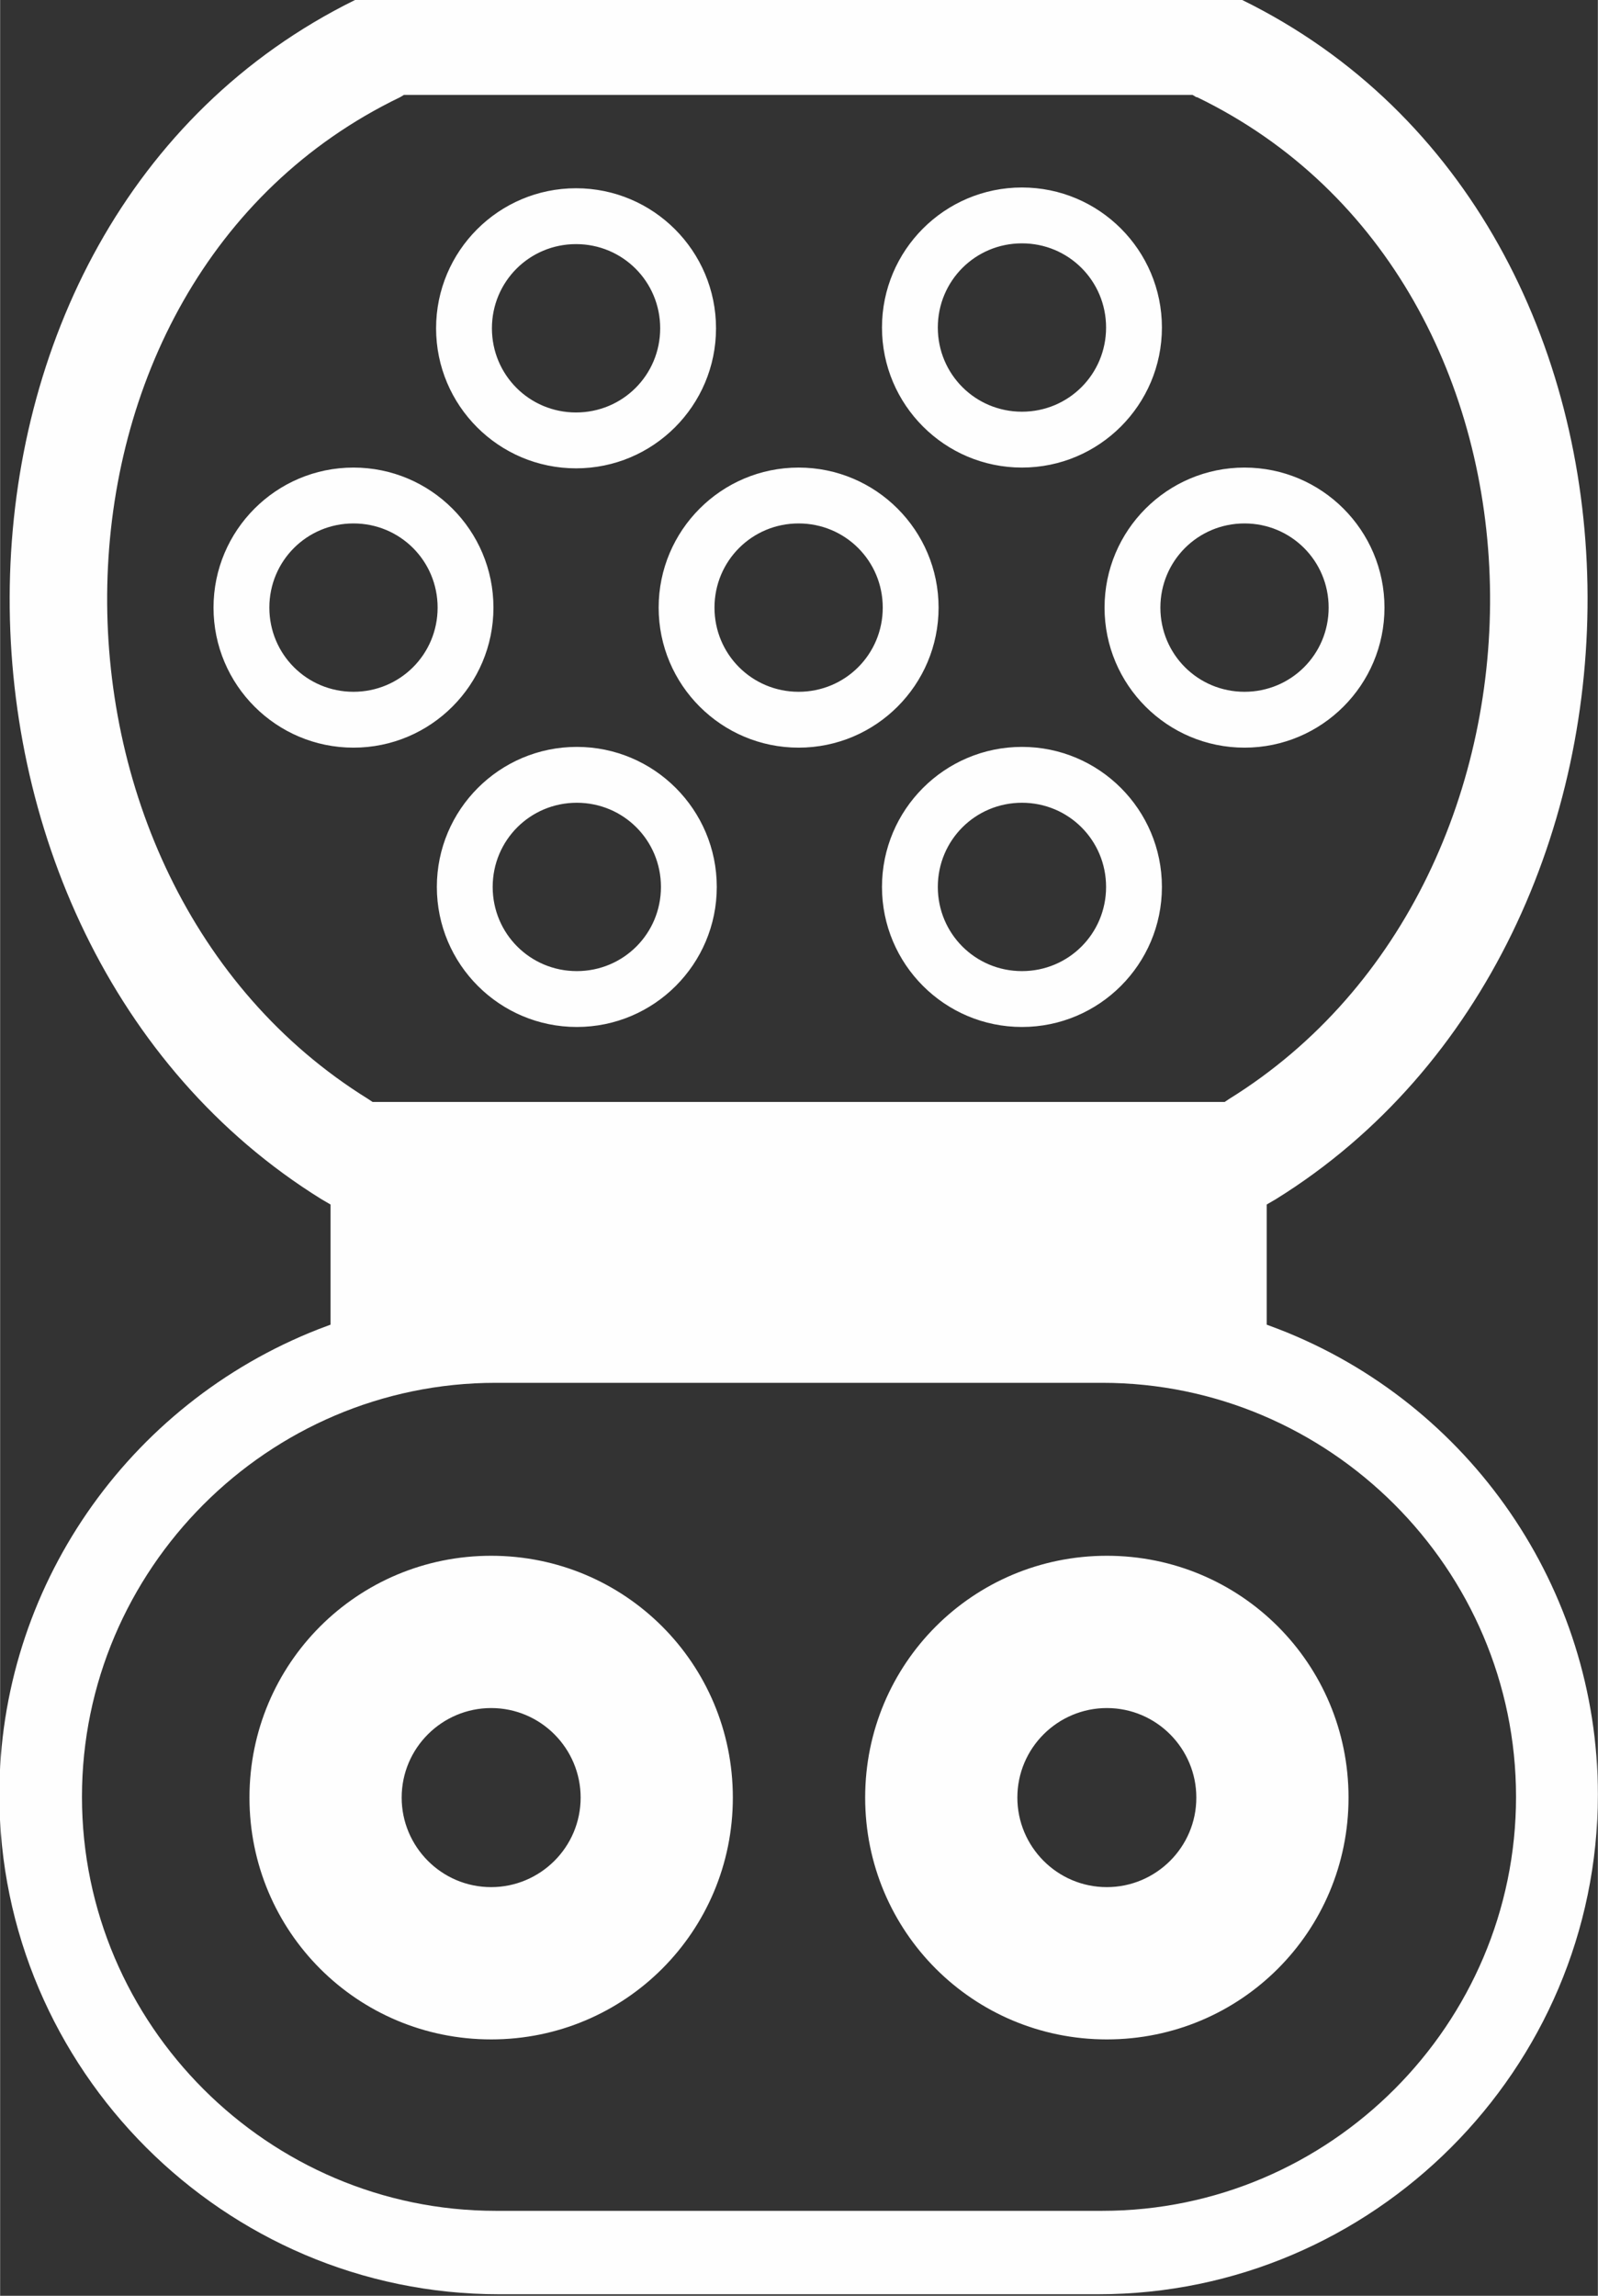
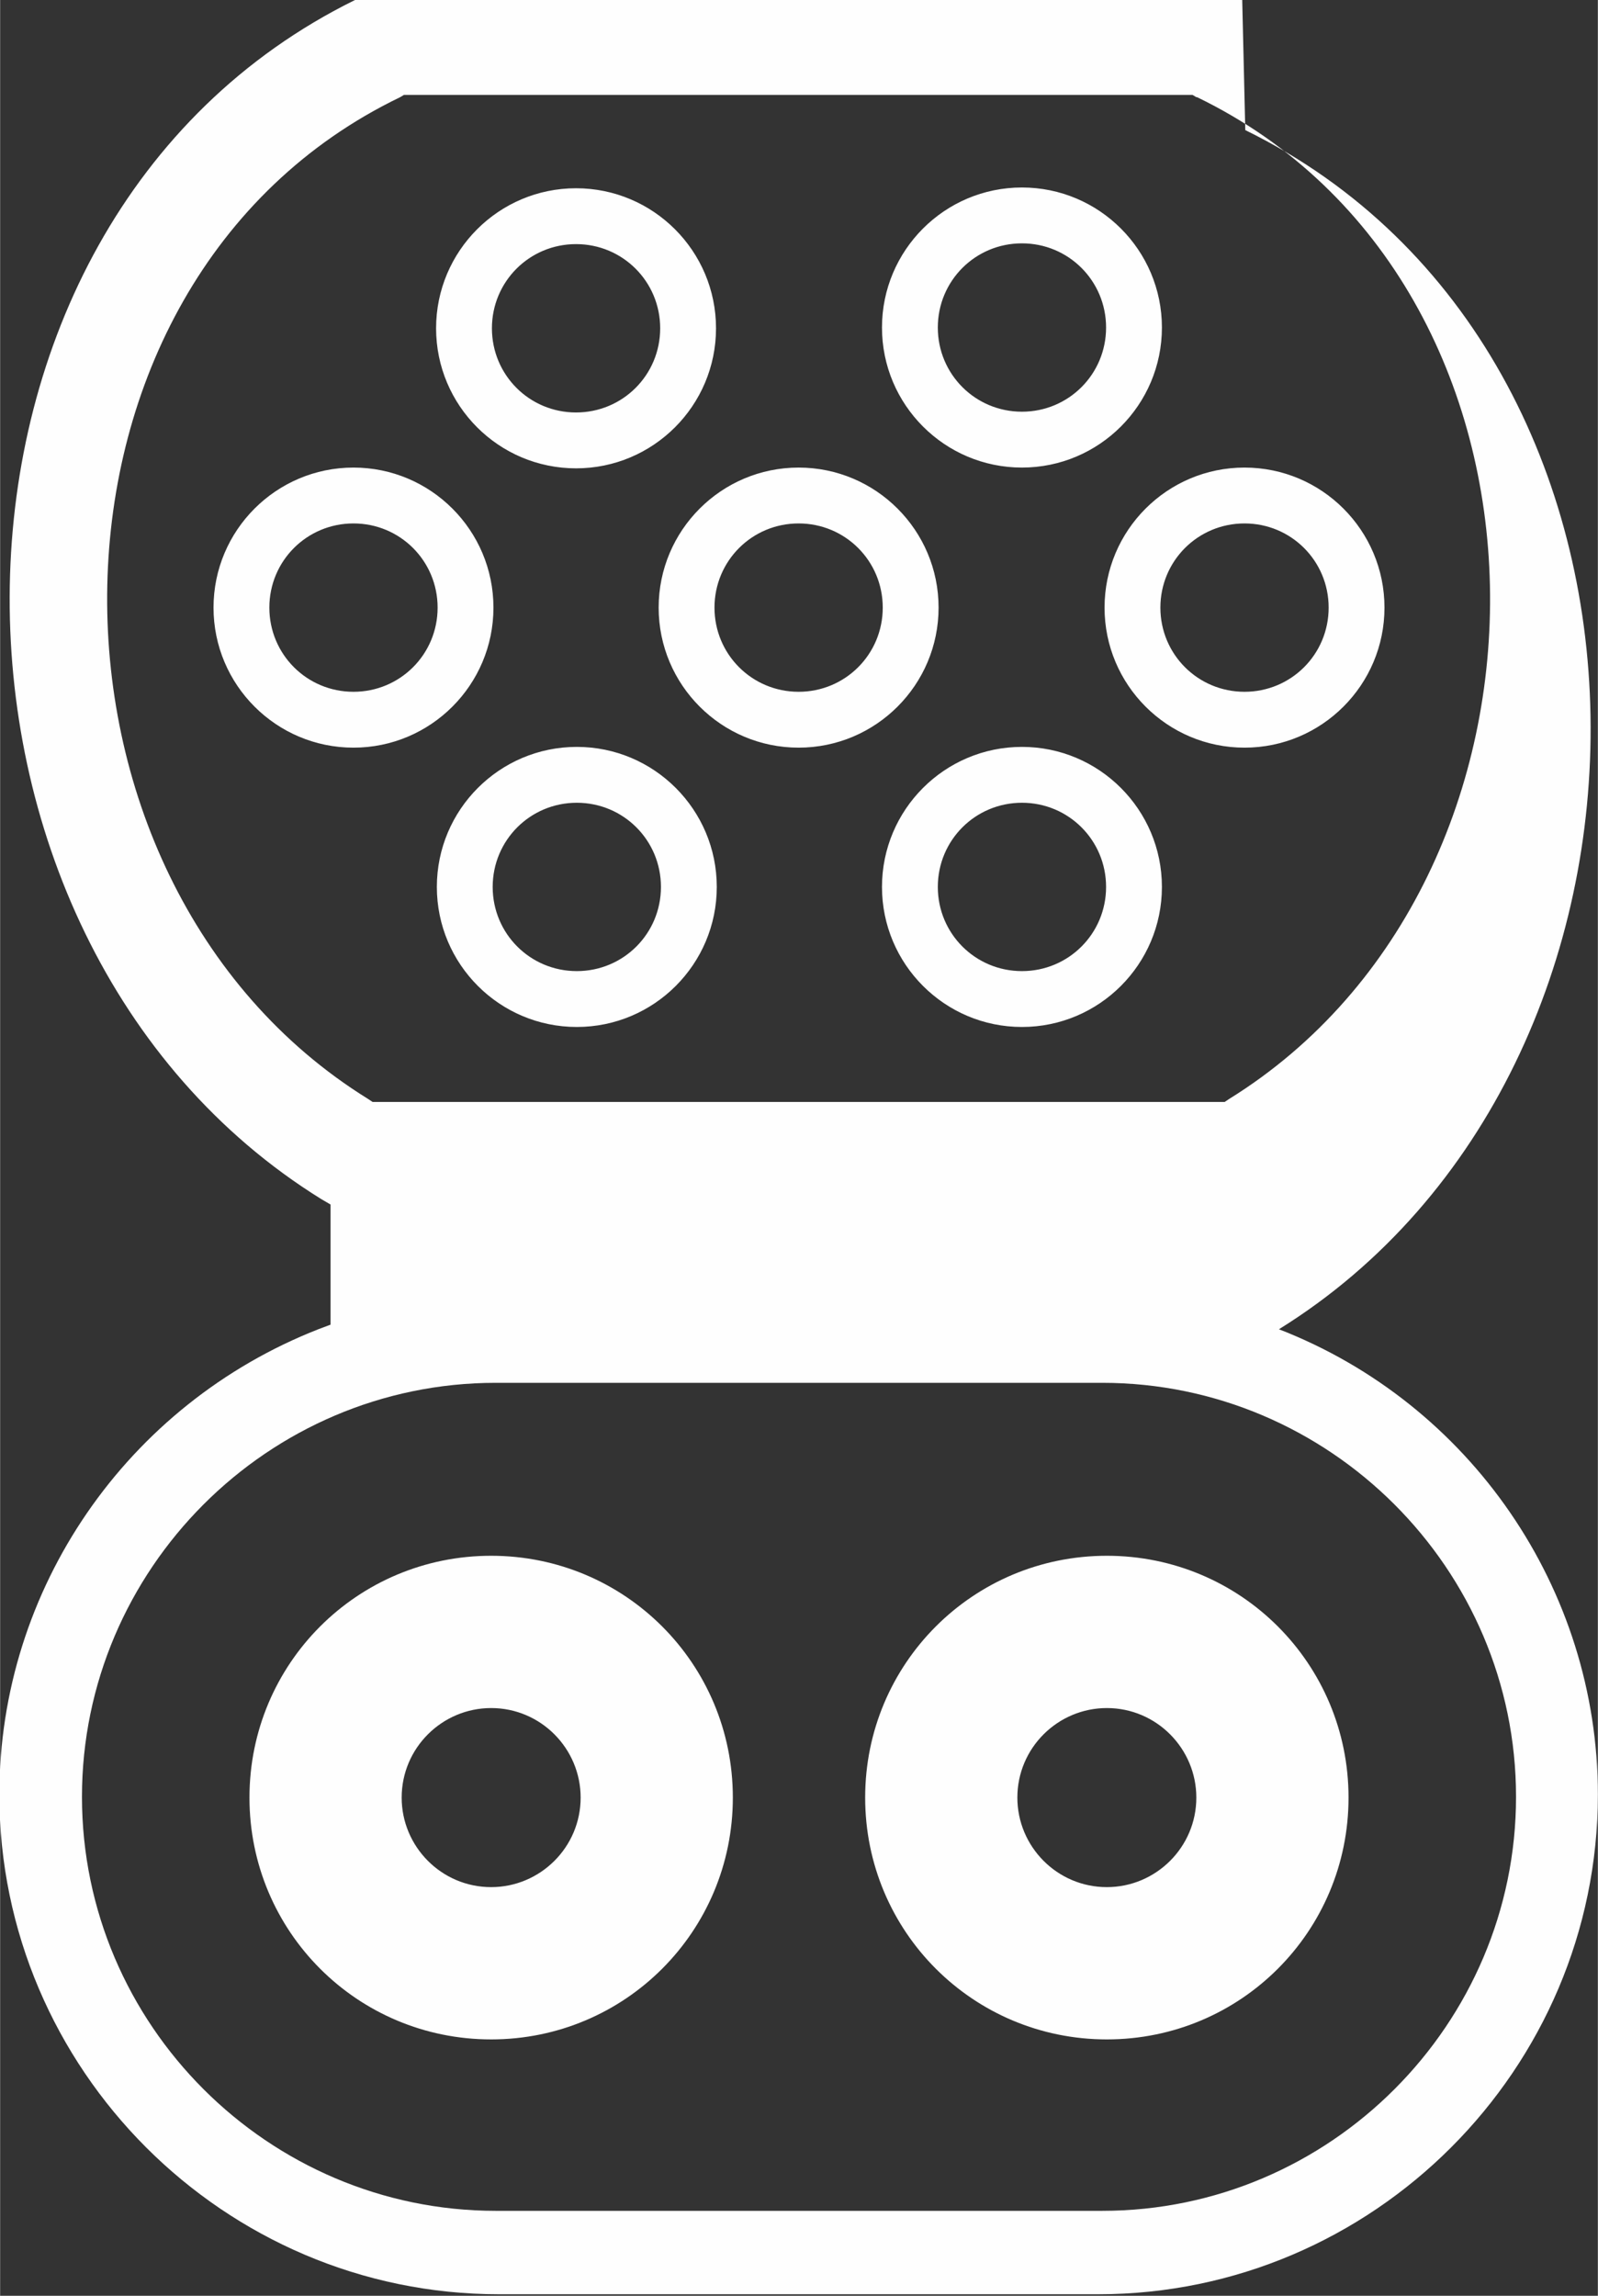
<svg xmlns="http://www.w3.org/2000/svg" xml:space="preserve" width="16.363mm" height="23.495mm" style="shape-rendering:geometricPrecision; text-rendering:geometricPrecision; image-rendering:optimizeQuality; fill-rule:evenodd; clip-rule:evenodd" viewBox="0 0 20.89 30">
  <rect x="0" y="0" width="20.89" height="30" fill="#333333" stroke="none" />
  <defs>
    <style type="text/css">  .fil0 {fill:#FEFEFE}  </style>
  </defs>
  <g id="Слой_x0020_1">
-     <path class="fil0" d="M16.24 0l-11.6 0c-5.95,2.93 -5.94,12.26 -0.44,15.67l0.12 0.07 0 1.57 -0.16 0.06c-2.5,0.98 -4.17,3.39 -4.17,6.08 0,3.59 2.94,6.53 6.53,6.53l7.84 0c3.59,0 6.53,-2.94 6.53,-6.53 0,-2.69 -1.67,-5.11 -4.17,-6.08l-0.16 -0.06 0 -1.57 0.12 -0.07c5.5,-3.41 5.51,-12.75 -0.44,-15.67zm-0.59 1.27c5.02,2.43 5.05,10.22 0.42,13.09l-0.06 0.04 -11.14 0 -0.06 -0.04c-4.63,-2.87 -4.6,-10.67 0.42,-13.09l0.05 -0.03 10.31 0 0.05 0.03zm-9.17 16.8l7.93 0c2.97,0 5.41,2.43 5.41,5.41 0,2.97 -2.43,5.41 -5.41,5.41l-7.93 0c-2.97,0 -5.41,-2.43 -5.41,-5.41 0,-2.97 2.43,-5.41 5.41,-5.41zm6.88 -8.31c-1.01,0 -1.83,0.82 -1.83,1.83 0,1.01 0.82,1.83 1.83,1.83 1.01,0 1.83,-0.82 1.83,-1.83 0,-1.01 -0.82,-1.83 -1.83,-1.83zm0 0.73c0.61,0 1.1,0.49 1.1,1.1 0,0.61 -0.49,1.1 -1.1,1.1 -0.61,0 -1.1,-0.49 -1.1,-1.1 0,-0.61 0.49,-1.1 1.1,-1.1zm-5.82 -0.73c-1.01,0 -1.83,0.82 -1.83,1.83 0,1.01 0.82,1.83 1.83,1.83 1.01,0 1.83,-0.82 1.83,-1.83 0,-1.01 -0.82,-1.83 -1.83,-1.83zm0 0.73c0.61,0 1.1,0.49 1.1,1.1 0,0.61 -0.49,1.1 -1.1,1.1 -0.61,0 -1.1,-0.49 -1.1,-1.1 0,-0.61 0.49,-1.1 1.1,-1.1zm5.82 -8.04c-1.01,0 -1.83,0.82 -1.83,1.83 0,1.01 0.82,1.83 1.83,1.83 1.01,0 1.83,-0.82 1.83,-1.83 0,-1.01 -0.82,-1.83 -1.83,-1.83zm0 0.73c0.61,0 1.1,0.49 1.1,1.1 0,0.61 -0.49,1.1 -1.1,1.1 -0.61,0 -1.1,-0.49 -1.1,-1.1 0,-0.61 0.49,-1.1 1.1,-1.1zm2.91 2.93c-1.01,0 -1.83,0.82 -1.83,1.83 0,1.01 0.82,1.83 1.83,1.83 1.01,0 1.83,-0.82 1.83,-1.83 0,-1.01 -0.82,-1.83 -1.83,-1.83zm0 0.73c0.61,0 1.1,0.49 1.1,1.1 0,0.61 -0.49,1.1 -1.1,1.1 -0.61,0 -1.1,-0.49 -1.1,-1.1 0,-0.61 0.49,-1.1 1.1,-1.1zm-11.65 -0.73c-1.01,0 -1.83,0.82 -1.83,1.83 0,1.01 0.82,1.83 1.83,1.83 1.01,0 1.83,-0.82 1.83,-1.83 0,-1.01 -0.82,-1.83 -1.83,-1.83zm0 0.73c0.61,0 1.1,0.49 1.1,1.1 0,0.61 -0.49,1.1 -1.1,1.1 -0.61,0 -1.1,-0.49 -1.1,-1.1 0,-0.61 0.49,-1.1 1.1,-1.1zm5.82 -0.73c-1.01,0 -1.83,0.82 -1.83,1.83 0,1.01 0.82,1.83 1.83,1.83 1.01,0 1.83,-0.82 1.83,-1.83 0,-1.01 -0.82,-1.83 -1.83,-1.83zm0 0.73c0.61,0 1.1,0.49 1.1,1.1 0,0.61 -0.49,1.1 -1.1,1.1 -0.61,0 -1.1,-0.49 -1.1,-1.1 0,-0.61 0.49,-1.1 1.1,-1.1zm-2.91 -4.38c-1.01,0 -1.83,0.82 -1.83,1.83 0,1.01 0.82,1.83 1.83,1.83 1.01,0 1.83,-0.82 1.83,-1.83 0,-1.01 -0.82,-1.83 -1.83,-1.83zm0 0.73c0.61,0 1.1,0.49 1.1,1.1 0,0.61 -0.49,1.1 -1.1,1.1 -0.61,0 -1.1,-0.49 -1.1,-1.1 0,-0.61 0.49,-1.1 1.1,-1.1zm10.1 20.3c0,-1.75 -1.41,-3.16 -3.16,-3.16 -1.75,0 -3.16,1.41 -3.16,3.16 0,1.75 1.41,3.16 3.16,3.16 1.75,0 3.16,-1.41 3.16,-3.16zm-3.16 -1.17c0.65,0 1.17,0.53 1.17,1.17 0,0.65 -0.53,1.17 -1.17,1.17 -0.65,0 -1.17,-0.53 -1.17,-1.17 0,-0.65 0.53,-1.17 1.17,-1.17zm-4.89 1.17c0,-1.75 -1.41,-3.16 -3.16,-3.16 -1.75,0 -3.16,1.41 -3.16,3.16 0,1.75 1.41,3.16 3.16,3.16 1.75,0 3.16,-1.41 3.16,-3.16zm-3.16 -1.17c0.65,0 1.17,0.53 1.17,1.17 0,0.65 -0.53,1.17 -1.17,1.17 -0.65,0 -1.17,-0.53 -1.17,-1.17 0,-0.65 0.53,-1.17 1.17,-1.17z" />
+     <path class="fil0" d="M16.24 0l-11.6 0c-5.95,2.93 -5.94,12.26 -0.44,15.67l0.12 0.07 0 1.57 -0.16 0.06c-2.5,0.98 -4.17,3.39 -4.17,6.08 0,3.59 2.94,6.53 6.53,6.53l7.84 0c3.59,0 6.53,-2.94 6.53,-6.53 0,-2.69 -1.67,-5.11 -4.17,-6.08c5.5,-3.41 5.51,-12.75 -0.44,-15.67zm-0.59 1.27c5.02,2.43 5.05,10.22 0.42,13.09l-0.06 0.04 -11.14 0 -0.06 -0.04c-4.63,-2.87 -4.6,-10.67 0.42,-13.09l0.05 -0.03 10.31 0 0.05 0.03zm-9.17 16.8l7.93 0c2.97,0 5.41,2.43 5.41,5.41 0,2.97 -2.43,5.41 -5.41,5.41l-7.93 0c-2.97,0 -5.41,-2.43 -5.41,-5.41 0,-2.97 2.43,-5.41 5.41,-5.41zm6.88 -8.31c-1.01,0 -1.83,0.82 -1.83,1.83 0,1.01 0.82,1.83 1.83,1.83 1.01,0 1.83,-0.82 1.83,-1.83 0,-1.01 -0.82,-1.83 -1.83,-1.83zm0 0.73c0.61,0 1.1,0.49 1.1,1.1 0,0.61 -0.49,1.1 -1.1,1.1 -0.61,0 -1.1,-0.49 -1.1,-1.1 0,-0.61 0.49,-1.1 1.1,-1.1zm-5.82 -0.73c-1.01,0 -1.83,0.82 -1.83,1.83 0,1.01 0.82,1.83 1.83,1.83 1.01,0 1.83,-0.82 1.83,-1.83 0,-1.01 -0.82,-1.83 -1.83,-1.83zm0 0.73c0.61,0 1.1,0.49 1.1,1.1 0,0.61 -0.49,1.1 -1.1,1.1 -0.61,0 -1.1,-0.49 -1.1,-1.1 0,-0.61 0.49,-1.1 1.1,-1.1zm5.82 -8.04c-1.01,0 -1.83,0.82 -1.83,1.83 0,1.01 0.82,1.83 1.83,1.83 1.01,0 1.83,-0.82 1.83,-1.83 0,-1.01 -0.82,-1.83 -1.83,-1.83zm0 0.73c0.61,0 1.1,0.49 1.1,1.1 0,0.61 -0.49,1.1 -1.1,1.1 -0.61,0 -1.1,-0.49 -1.1,-1.1 0,-0.61 0.49,-1.1 1.1,-1.1zm2.91 2.93c-1.01,0 -1.83,0.82 -1.83,1.83 0,1.01 0.82,1.83 1.83,1.83 1.01,0 1.83,-0.82 1.83,-1.83 0,-1.01 -0.82,-1.83 -1.83,-1.83zm0 0.73c0.61,0 1.1,0.49 1.1,1.1 0,0.61 -0.49,1.1 -1.1,1.1 -0.61,0 -1.1,-0.49 -1.1,-1.1 0,-0.61 0.49,-1.1 1.1,-1.1zm-11.65 -0.73c-1.01,0 -1.83,0.82 -1.83,1.83 0,1.01 0.82,1.83 1.83,1.83 1.01,0 1.83,-0.82 1.83,-1.83 0,-1.01 -0.82,-1.83 -1.83,-1.83zm0 0.73c0.61,0 1.1,0.49 1.1,1.1 0,0.61 -0.49,1.1 -1.1,1.1 -0.61,0 -1.1,-0.49 -1.1,-1.1 0,-0.61 0.49,-1.1 1.1,-1.1zm5.82 -0.73c-1.01,0 -1.83,0.82 -1.83,1.83 0,1.01 0.82,1.83 1.83,1.83 1.01,0 1.83,-0.82 1.83,-1.83 0,-1.01 -0.82,-1.83 -1.83,-1.83zm0 0.73c0.61,0 1.1,0.49 1.1,1.1 0,0.61 -0.49,1.1 -1.1,1.1 -0.61,0 -1.1,-0.49 -1.1,-1.1 0,-0.61 0.49,-1.1 1.1,-1.1zm-2.91 -4.38c-1.01,0 -1.83,0.82 -1.83,1.83 0,1.01 0.82,1.83 1.83,1.83 1.01,0 1.83,-0.82 1.83,-1.83 0,-1.01 -0.82,-1.83 -1.83,-1.83zm0 0.73c0.61,0 1.1,0.49 1.1,1.1 0,0.61 -0.49,1.1 -1.1,1.1 -0.61,0 -1.1,-0.49 -1.1,-1.1 0,-0.61 0.49,-1.1 1.1,-1.1zm10.1 20.3c0,-1.75 -1.41,-3.16 -3.16,-3.16 -1.75,0 -3.16,1.41 -3.16,3.16 0,1.75 1.41,3.16 3.16,3.16 1.75,0 3.16,-1.41 3.16,-3.16zm-3.16 -1.17c0.65,0 1.17,0.53 1.17,1.17 0,0.65 -0.53,1.17 -1.17,1.17 -0.65,0 -1.17,-0.53 -1.17,-1.17 0,-0.65 0.53,-1.17 1.17,-1.17zm-4.89 1.17c0,-1.75 -1.41,-3.16 -3.16,-3.16 -1.75,0 -3.16,1.41 -3.16,3.16 0,1.75 1.41,3.16 3.16,3.16 1.75,0 3.16,-1.41 3.16,-3.16zm-3.16 -1.17c0.65,0 1.17,0.53 1.17,1.17 0,0.65 -0.53,1.17 -1.17,1.17 -0.65,0 -1.17,-0.53 -1.17,-1.17 0,-0.65 0.53,-1.17 1.17,-1.17z" />
  </g>
</svg>